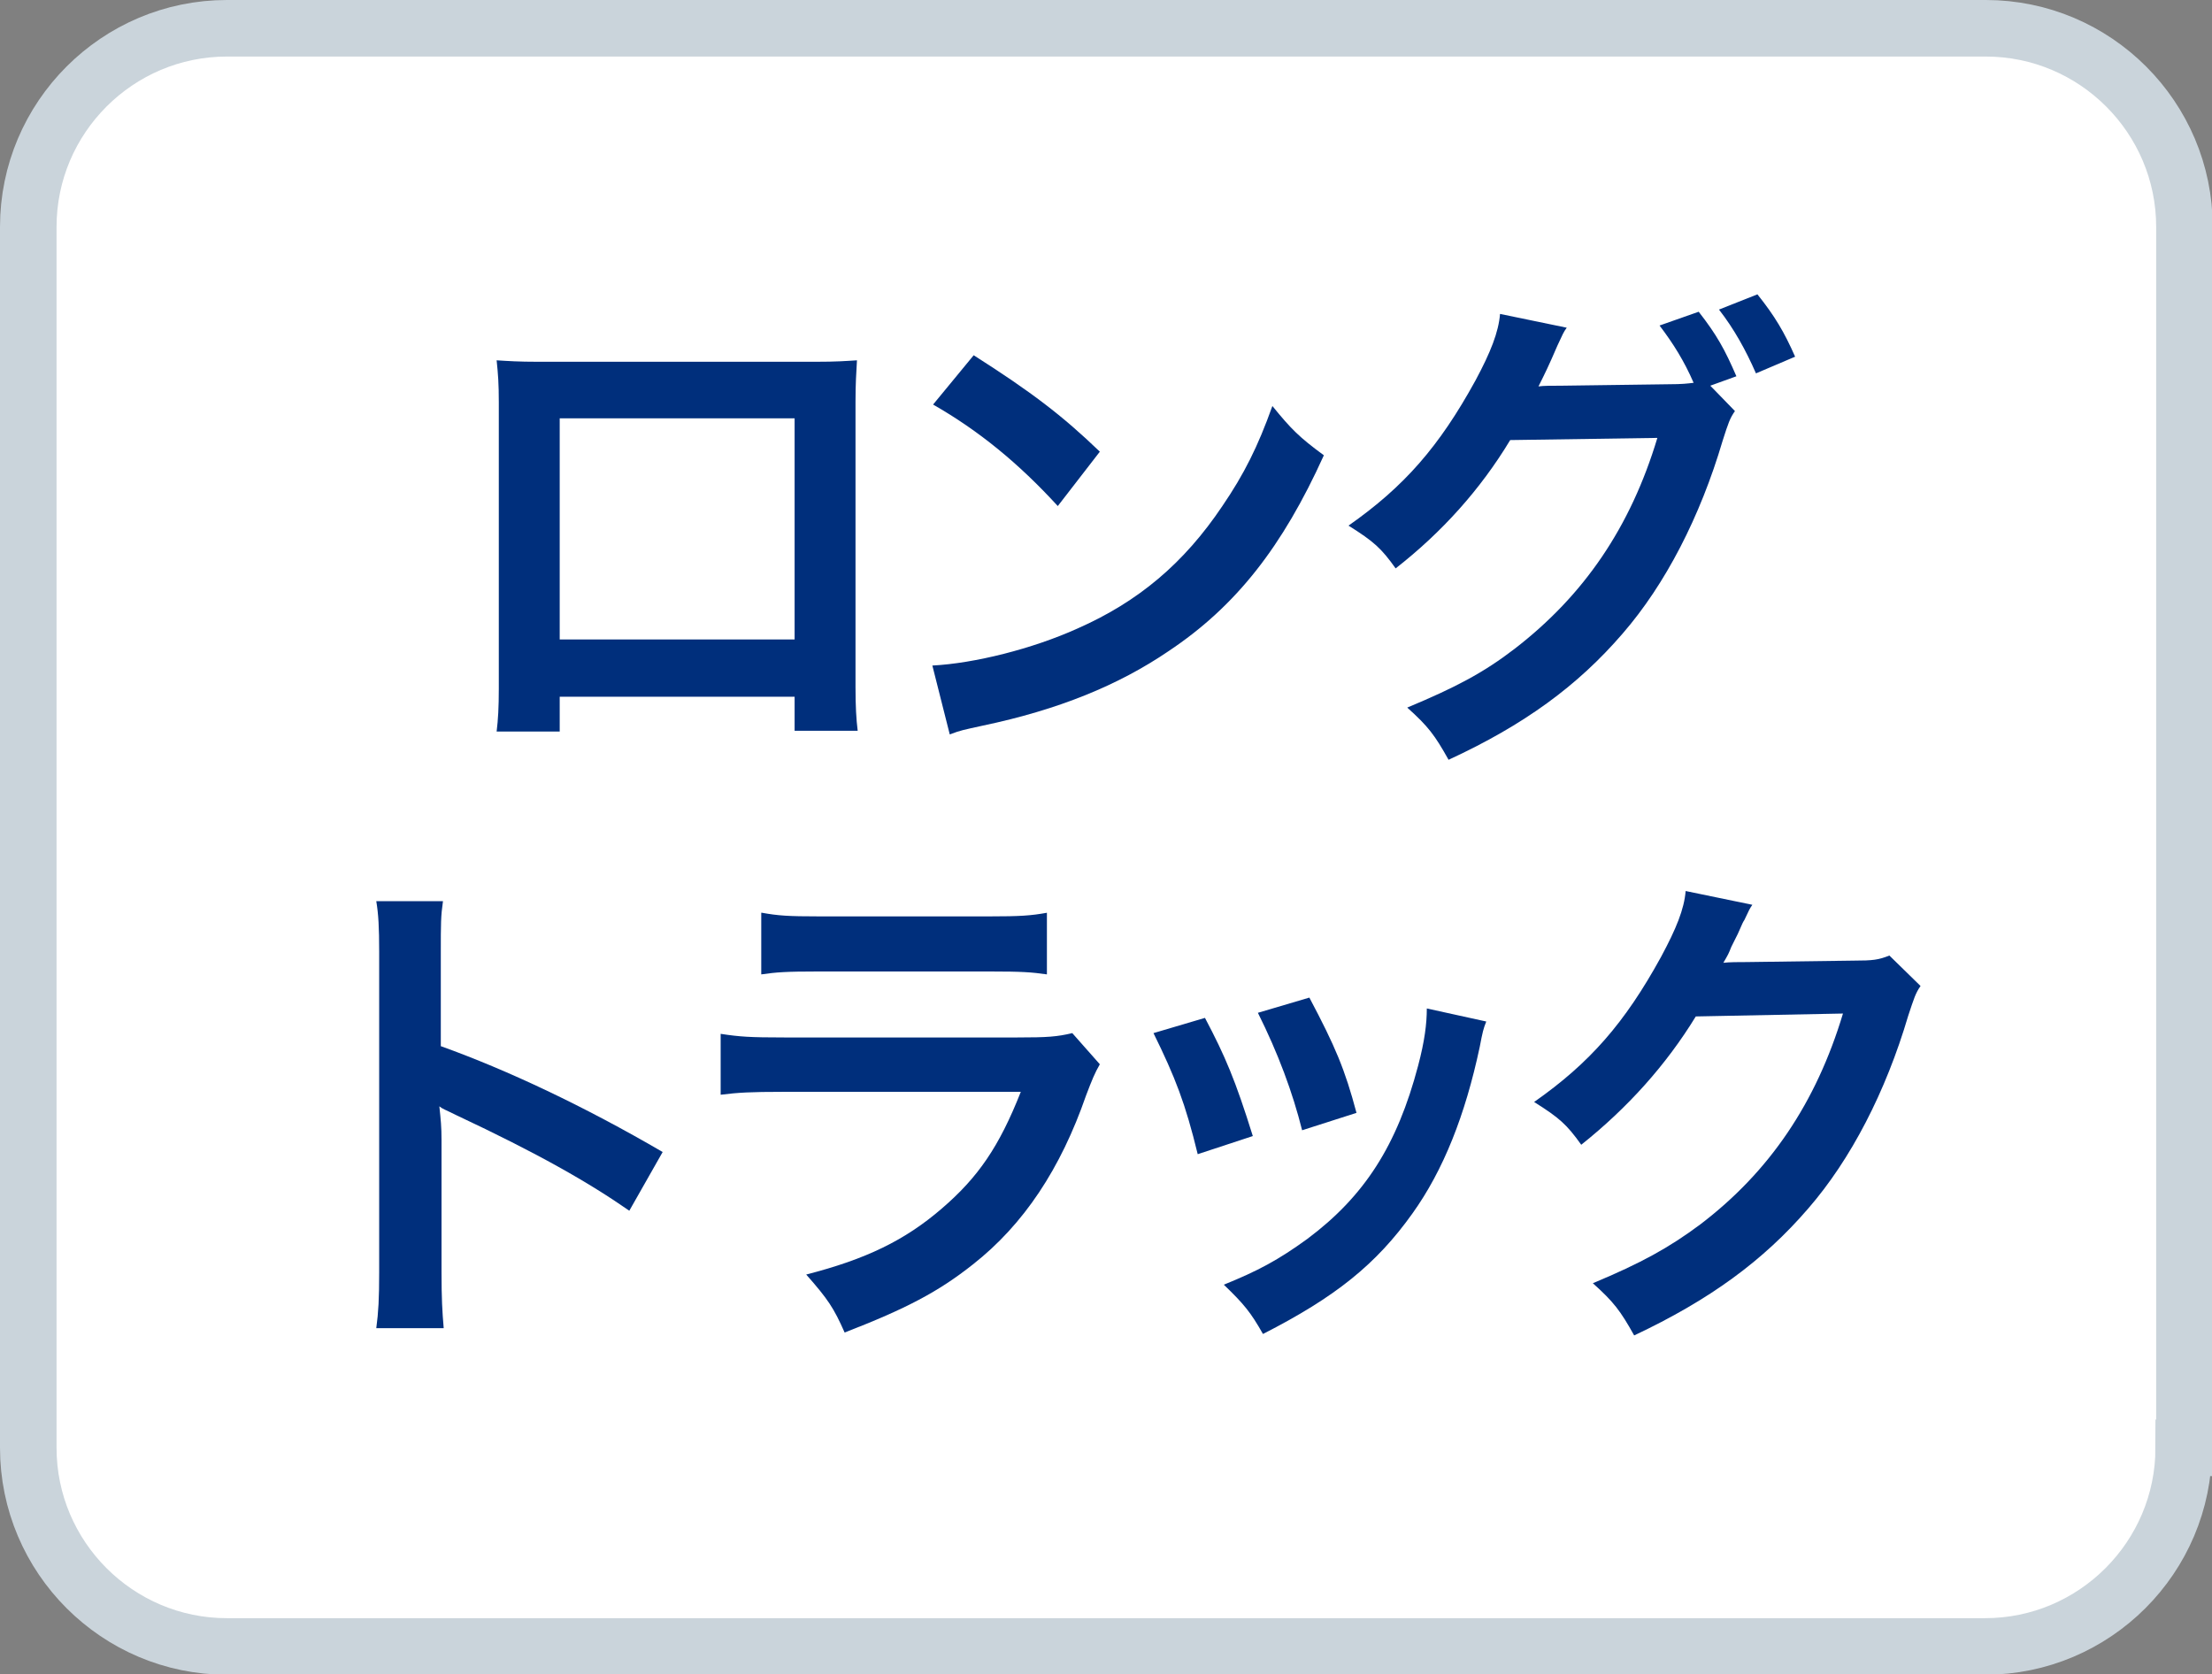
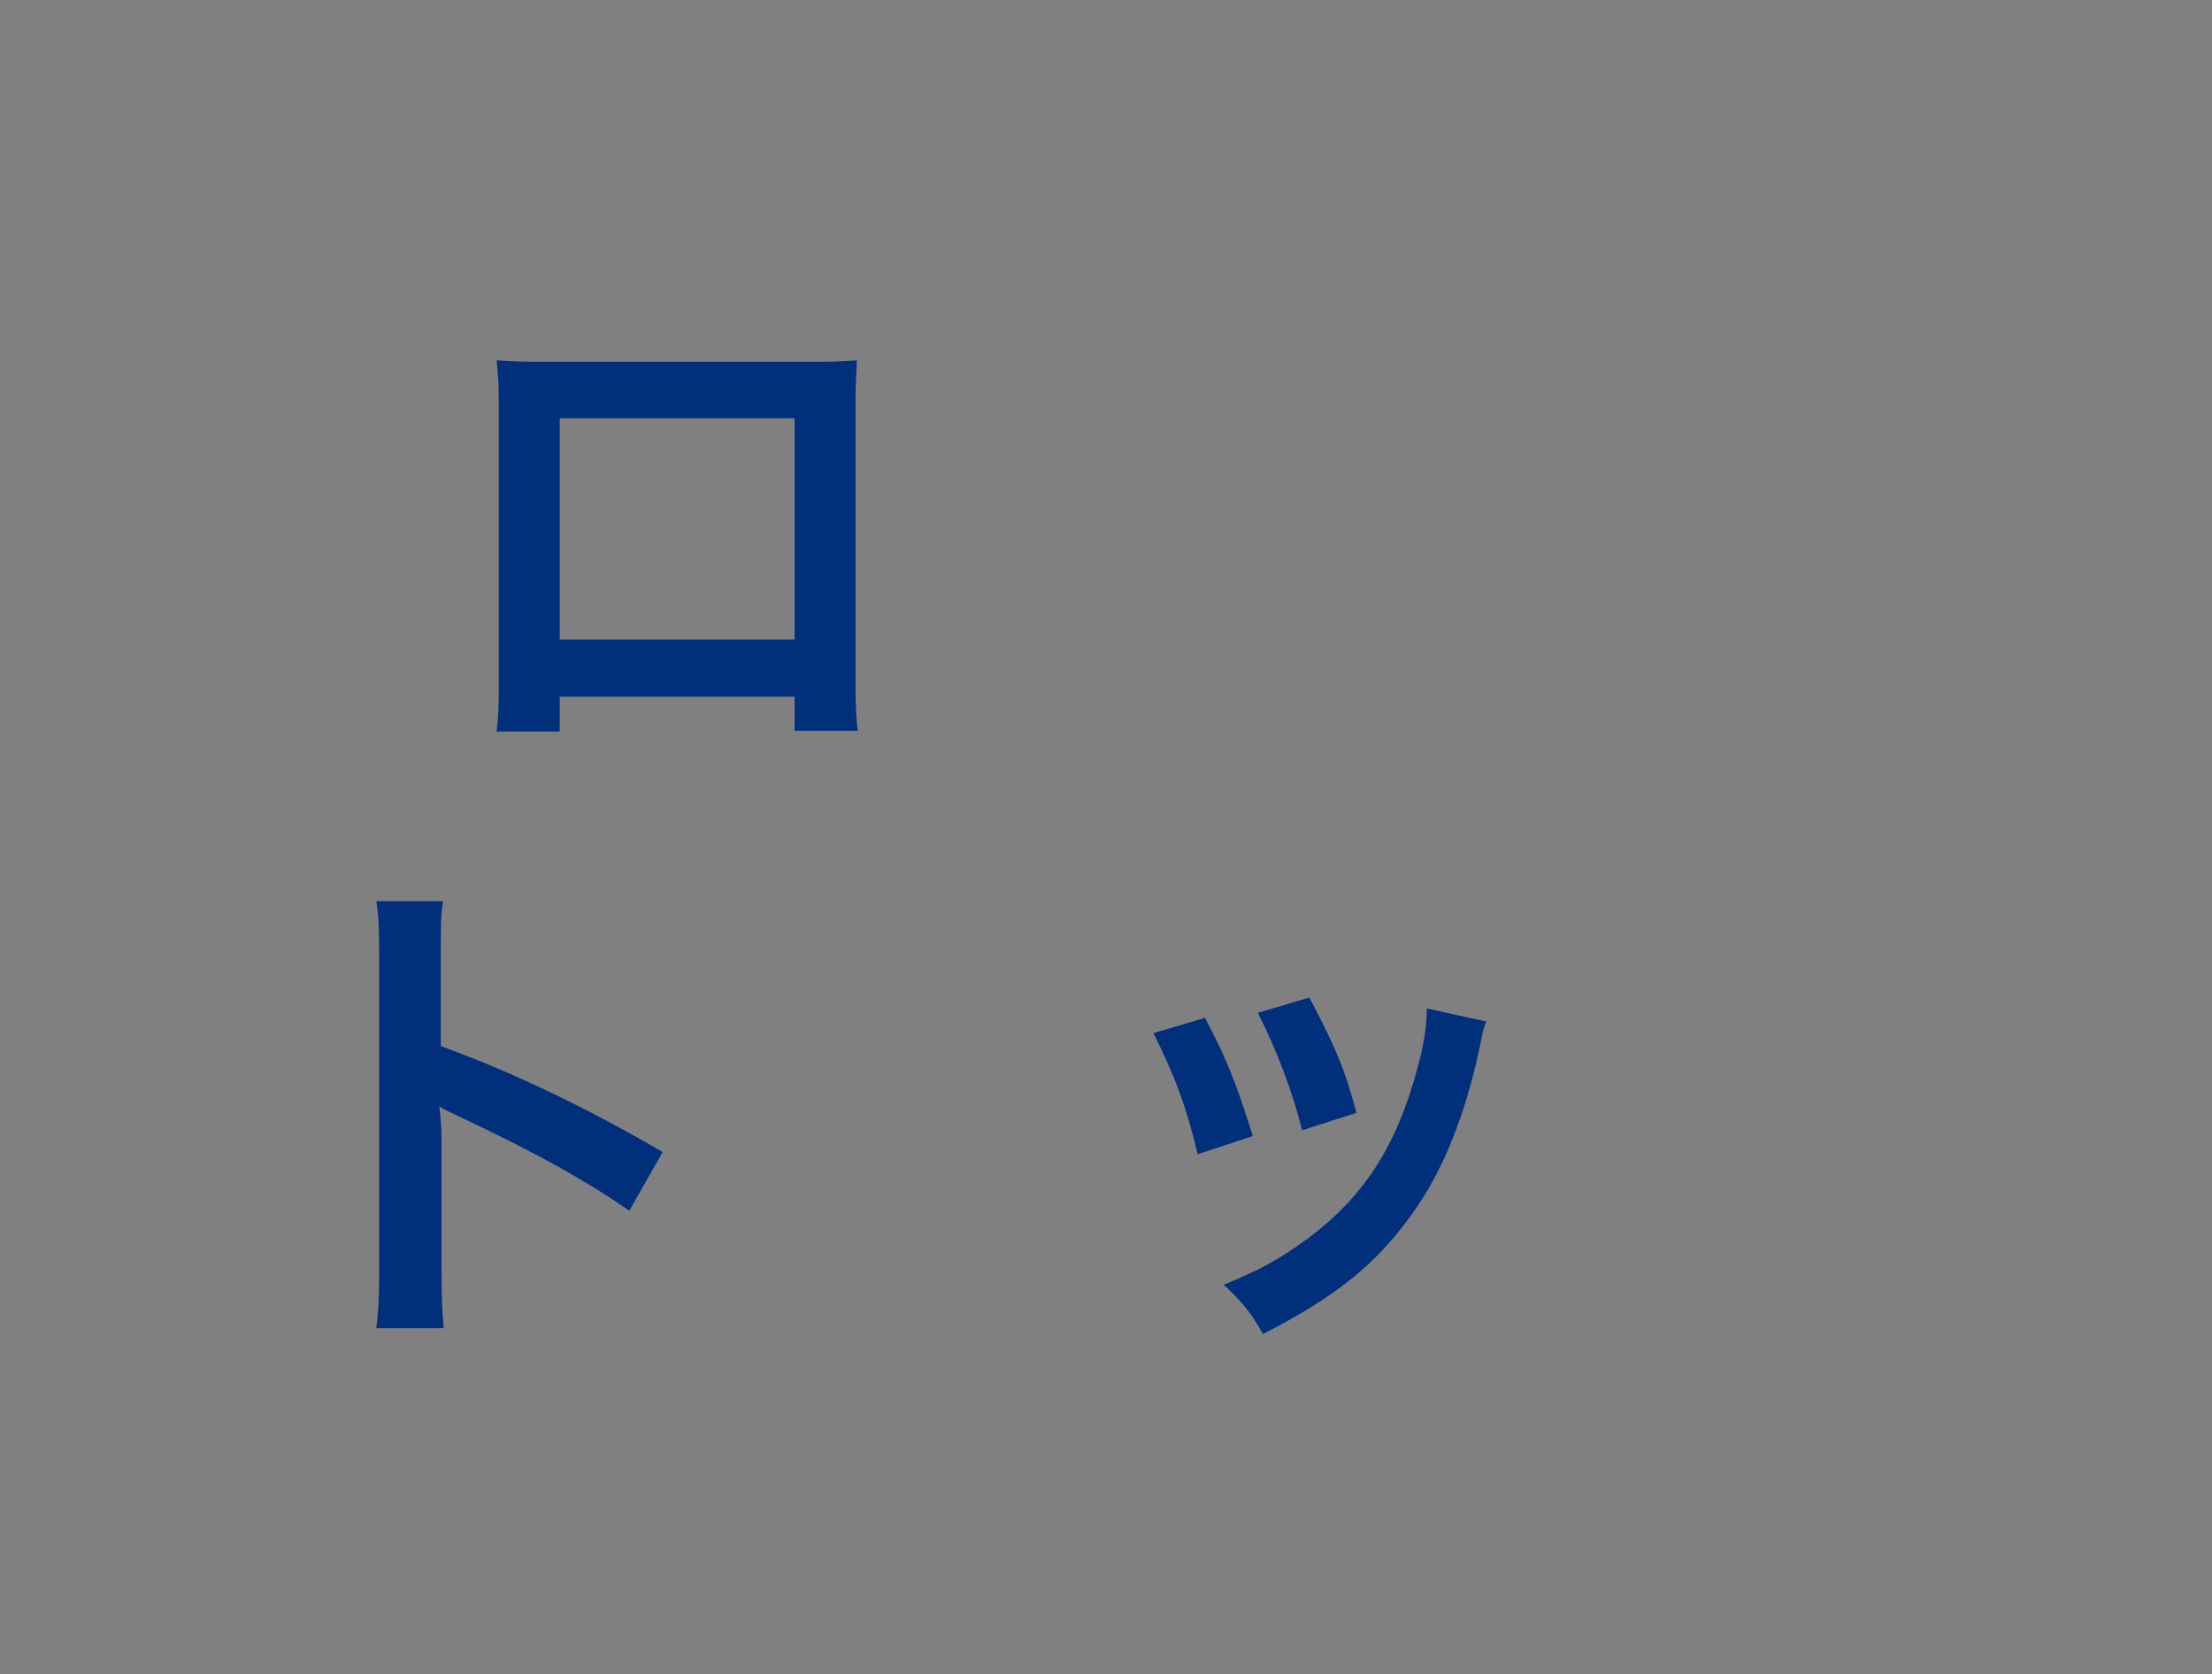
<svg xmlns="http://www.w3.org/2000/svg" version="1.1" id="レイヤー_1" x="0px" y="0px" viewBox="0 0 30.51 23.09" style="enable-background:new 0 0 30.51 23.09;" xml:space="preserve">
  <rect x="0" y="0" width="30.51" height="23.09" fill="#808080" stroke="none" />
  <style type="text/css">
	.st0{fill:#FFFFFF;stroke:#CAD4DB;stroke-width:0.78;}
	.st1{fill:#002F7C;}
</style>
  <g>
    <g>
-       <path class="st0" d="M30.12,19.97c0,1.51-1.23,2.74-2.74,2.74H3.13c-1.51,0-2.74-1.23-2.74-2.74V3.13c0-1.51,1.23-2.74,2.74-2.74    h24.26c1.51,0,2.74,1.23,2.74,2.74V19.97z" />
-     </g>
+       </g>
    <g>
      <path class="st1" d="M7.72,9.61v0.48H6.85C6.87,9.93,6.88,9.76,6.88,9.5V5.55c0-0.26-0.01-0.39-0.03-0.58    c0.16,0.01,0.3,0.02,0.57,0.02h3.83c0.29,0,0.41-0.01,0.57-0.02c-0.01,0.18-0.02,0.32-0.02,0.57v3.94c0,0.26,0.01,0.44,0.03,0.6    h-0.87V9.61H7.72z M10.96,5.77H7.72v3.05h3.24V5.77z" />
-       <path class="st1" d="M12.86,9.18c0.58-0.03,1.38-0.23,2-0.51c0.84-0.37,1.47-0.9,2-1.69c0.3-0.44,0.49-0.82,0.69-1.38    c0.26,0.32,0.37,0.43,0.71,0.68c-0.57,1.26-1.21,2.08-2.14,2.7c-0.69,0.47-1.52,0.81-2.57,1.03c-0.27,0.06-0.29,0.06-0.45,0.12    L12.86,9.18z M13.43,4.9c0.8,0.51,1.22,0.83,1.74,1.33l-0.58,0.75c-0.54-0.59-1.09-1.04-1.72-1.4L13.43,4.9z" />
-       <path class="st1" d="M23.93,5.67c-0.07,0.1-0.09,0.16-0.17,0.41c-0.31,1.05-0.79,1.98-1.38,2.66c-0.62,0.72-1.36,1.26-2.4,1.74    c-0.19-0.34-0.28-0.46-0.57-0.72c0.67-0.28,1.05-0.48,1.48-0.81c0.96-0.74,1.6-1.68,1.97-2.91l-2.03,0.03    c-0.41,0.68-0.94,1.27-1.58,1.77c-0.2-0.28-0.3-0.37-0.65-0.59c0.77-0.54,1.25-1.09,1.75-2c0.21-0.39,0.32-0.67,0.34-0.92    l0.92,0.19c-0.05,0.07-0.05,0.08-0.13,0.25c-0.12,0.28-0.17,0.38-0.26,0.56c0.07-0.01,0.18-0.01,0.32-0.01l1.48-0.02    c0.18,0,0.26-0.01,0.34-0.02c-0.13-0.3-0.28-0.54-0.47-0.79l0.54-0.19c0.25,0.32,0.36,0.52,0.52,0.89l-0.36,0.13L23.93,5.67z     M24.22,5.15c-0.14-0.32-0.3-0.61-0.51-0.88l0.53-0.21c0.24,0.3,0.37,0.52,0.52,0.86L24.22,5.15z" />
      <path class="st1" d="M5.19,18.32c0.03-0.22,0.04-0.41,0.04-0.77v-4.42c0-0.34-0.01-0.52-0.04-0.7h0.92    c-0.03,0.21-0.03,0.3-0.03,0.72v1.28c0.92,0.33,1.98,0.83,3.06,1.46L8.68,16.7c-0.56-0.39-1.26-0.79-2.39-1.32    c-0.16-0.08-0.18-0.08-0.23-0.12c0.02,0.19,0.03,0.28,0.03,0.47v1.82c0,0.36,0.01,0.54,0.03,0.77H5.19z" />
-       <path class="st1" d="M15.17,14.68c-0.07,0.12-0.11,0.22-0.19,0.43c-0.35,1.01-0.86,1.78-1.56,2.33c-0.48,0.38-0.92,0.61-1.77,0.94    c-0.15-0.34-0.23-0.46-0.53-0.8c0.82-0.21,1.36-0.47,1.87-0.91c0.5-0.43,0.79-0.85,1.09-1.61H10.8c-0.45,0-0.62,0.01-0.86,0.04    v-0.84c0.26,0.04,0.4,0.05,0.88,0.05h3.21c0.42,0,0.55-0.01,0.76-0.06L15.17,14.68z M10.51,12.59c0.22,0.04,0.36,0.05,0.79,0.05    h2.35c0.42,0,0.57-0.01,0.79-0.05v0.85c-0.21-0.03-0.34-0.04-0.78-0.04h-2.38c-0.44,0-0.57,0.01-0.78,0.04V12.59z" />
      <path class="st1" d="M16.62,14.04c0.28,0.53,0.42,0.86,0.66,1.63l-0.76,0.25c-0.17-0.7-0.31-1.06-0.61-1.67L16.62,14.04z     M20.5,14.09c-0.04,0.1-0.05,0.14-0.09,0.35c-0.2,0.94-0.5,1.7-0.93,2.3c-0.5,0.7-1.06,1.15-2.06,1.66    c-0.17-0.3-0.26-0.41-0.54-0.68c0.47-0.19,0.75-0.34,1.15-0.63c0.79-0.59,1.24-1.29,1.53-2.39c0.09-0.34,0.12-0.58,0.12-0.79    L20.5,14.09z M18.06,13.76c0.36,0.68,0.49,0.99,0.65,1.59l-0.75,0.24c-0.13-0.52-0.33-1.06-0.61-1.62L18.06,13.76z" />
-       <path class="st1" d="M26.49,13.6c-0.07,0.1-0.09,0.17-0.17,0.41c-0.31,1.05-0.79,1.98-1.38,2.66c-0.62,0.72-1.36,1.26-2.4,1.75    c-0.19-0.34-0.28-0.46-0.57-0.72c0.67-0.28,1.05-0.49,1.48-0.81c0.96-0.73,1.6-1.68,1.97-2.91l-2.03,0.04    c-0.41,0.67-0.94,1.26-1.58,1.77c-0.2-0.28-0.3-0.37-0.65-0.59c0.77-0.54,1.25-1.09,1.75-2c0.21-0.39,0.32-0.66,0.34-0.91    l0.92,0.19c-0.04,0.06-0.04,0.06-0.11,0.21c-0.02,0.03-0.02,0.03-0.09,0.19c-0.02,0.04-0.02,0.04-0.09,0.18    c-0.04,0.1-0.04,0.1-0.11,0.22c0.09-0.01,0.2-0.01,0.32-0.01l1.48-0.02c0.26,0,0.34-0.01,0.49-0.07L26.49,13.6z" />
    </g>
  </g>
</svg>